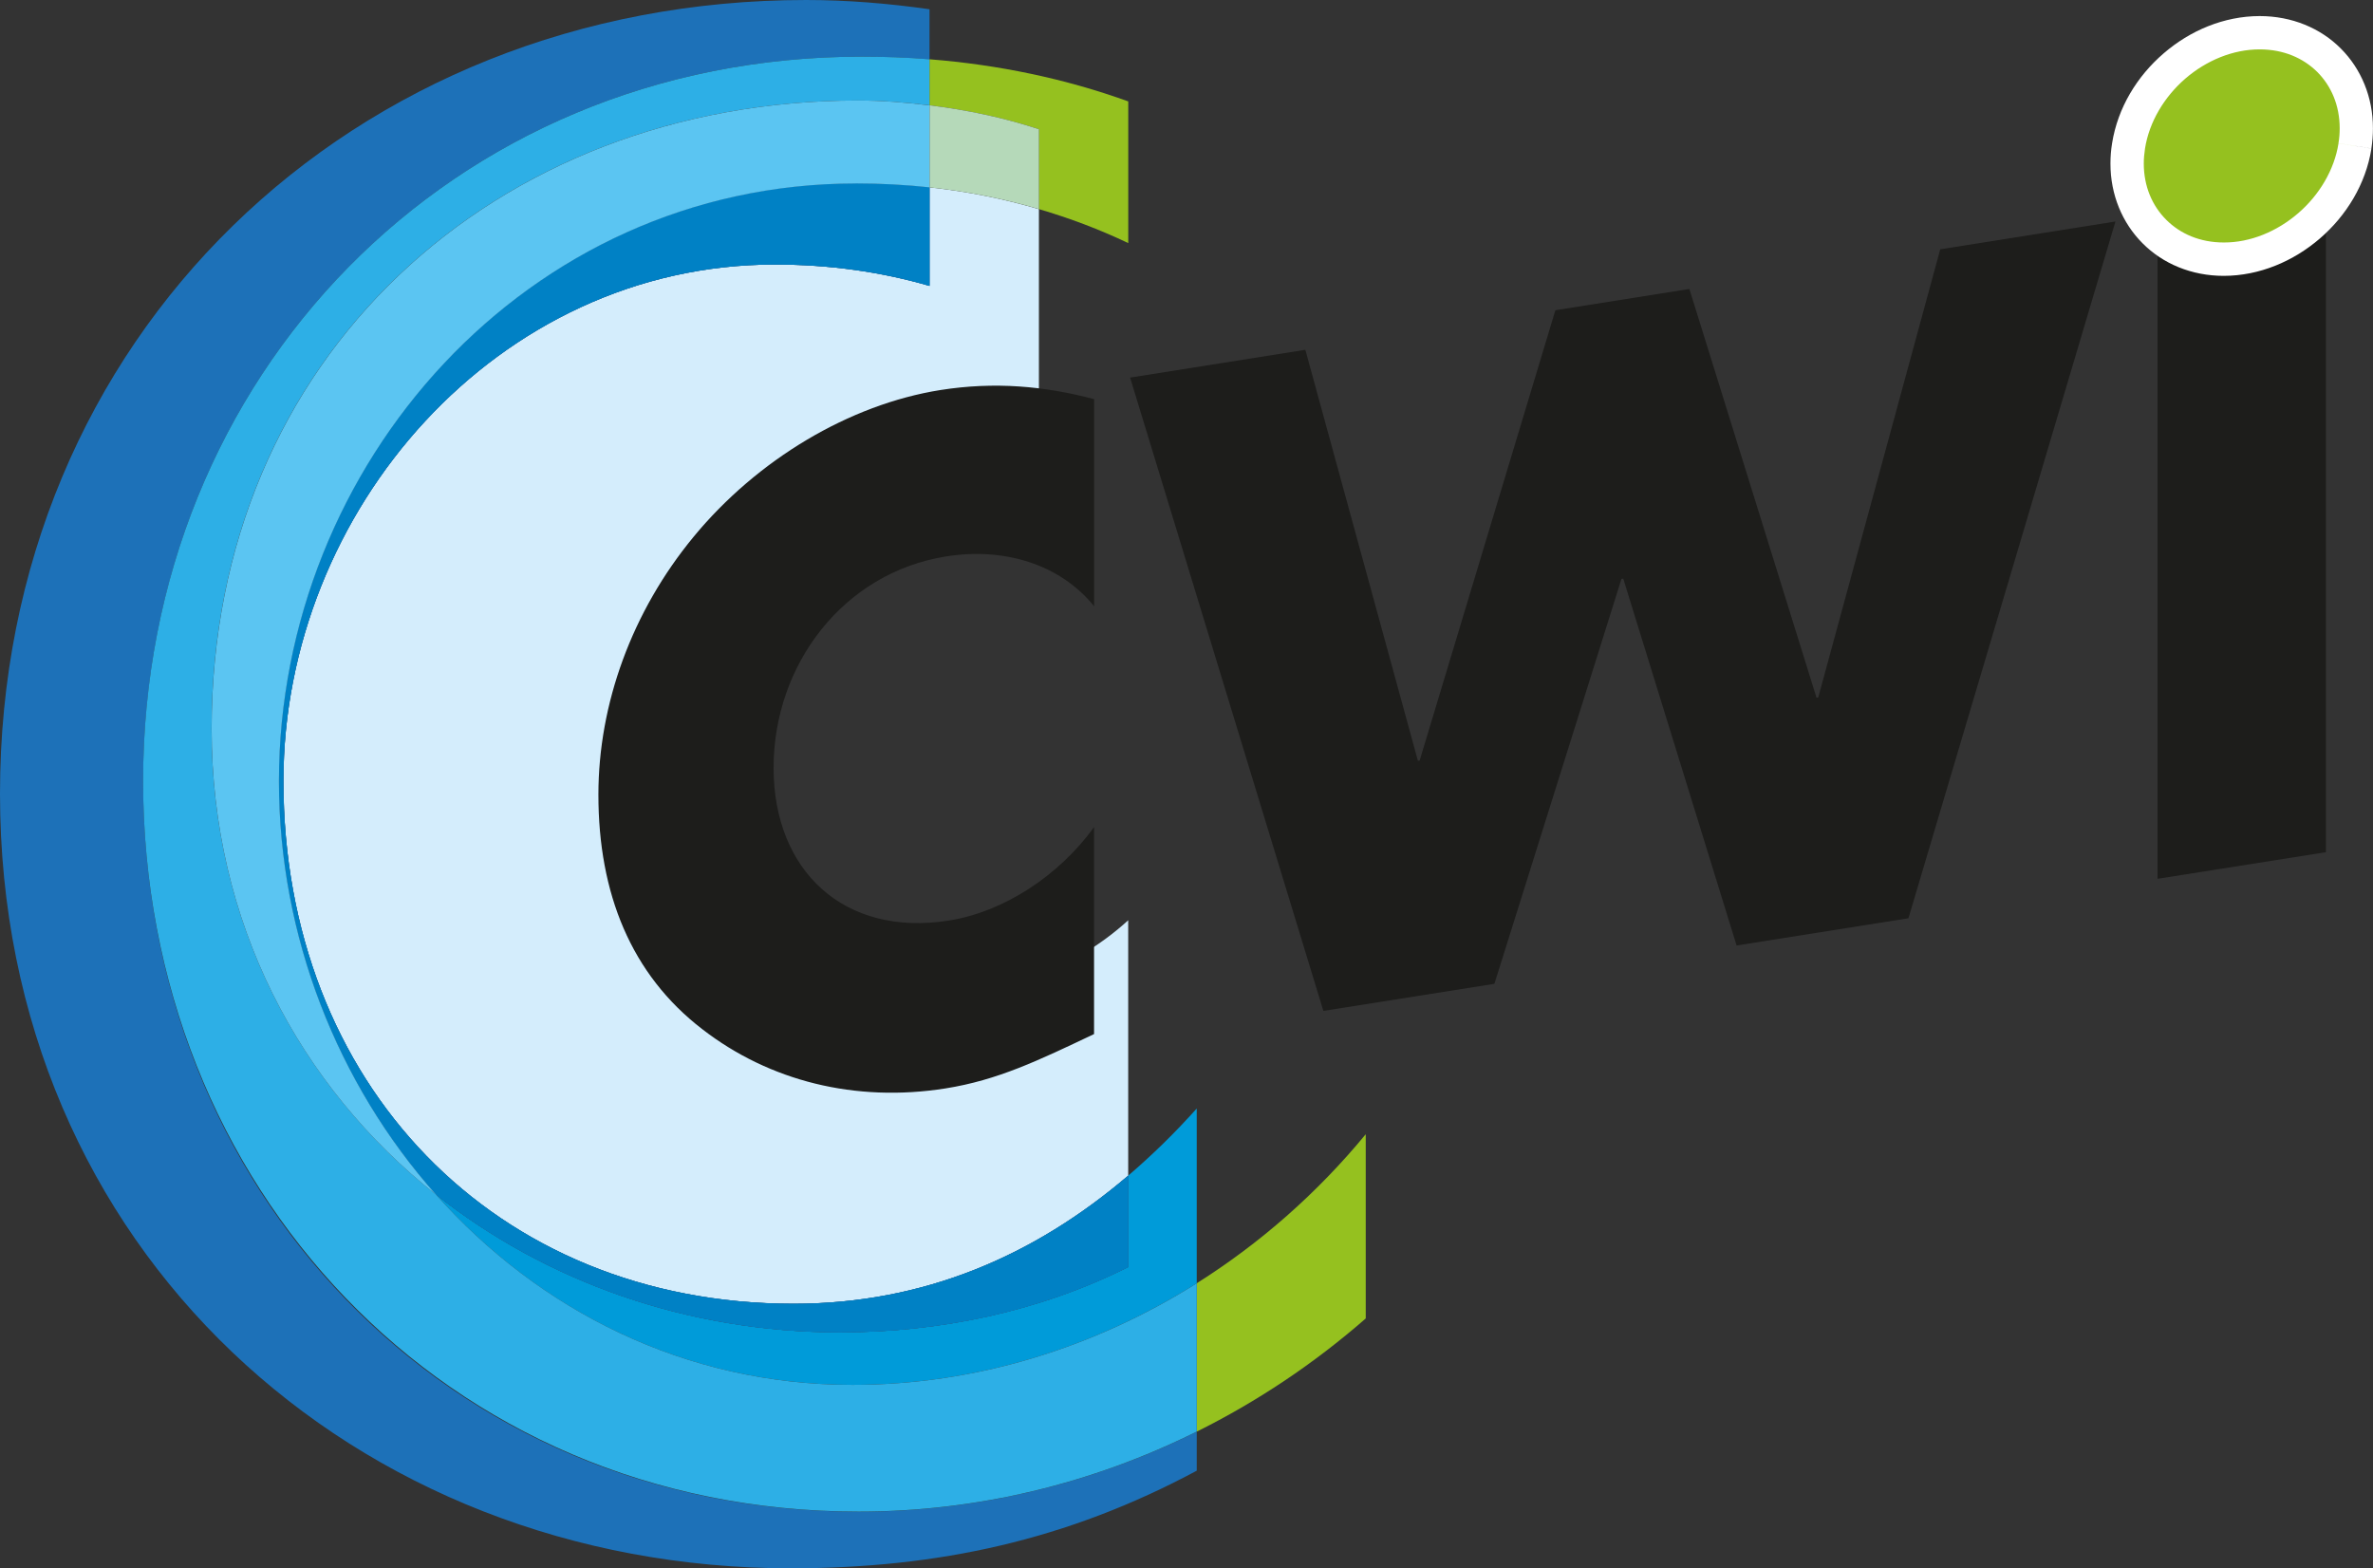
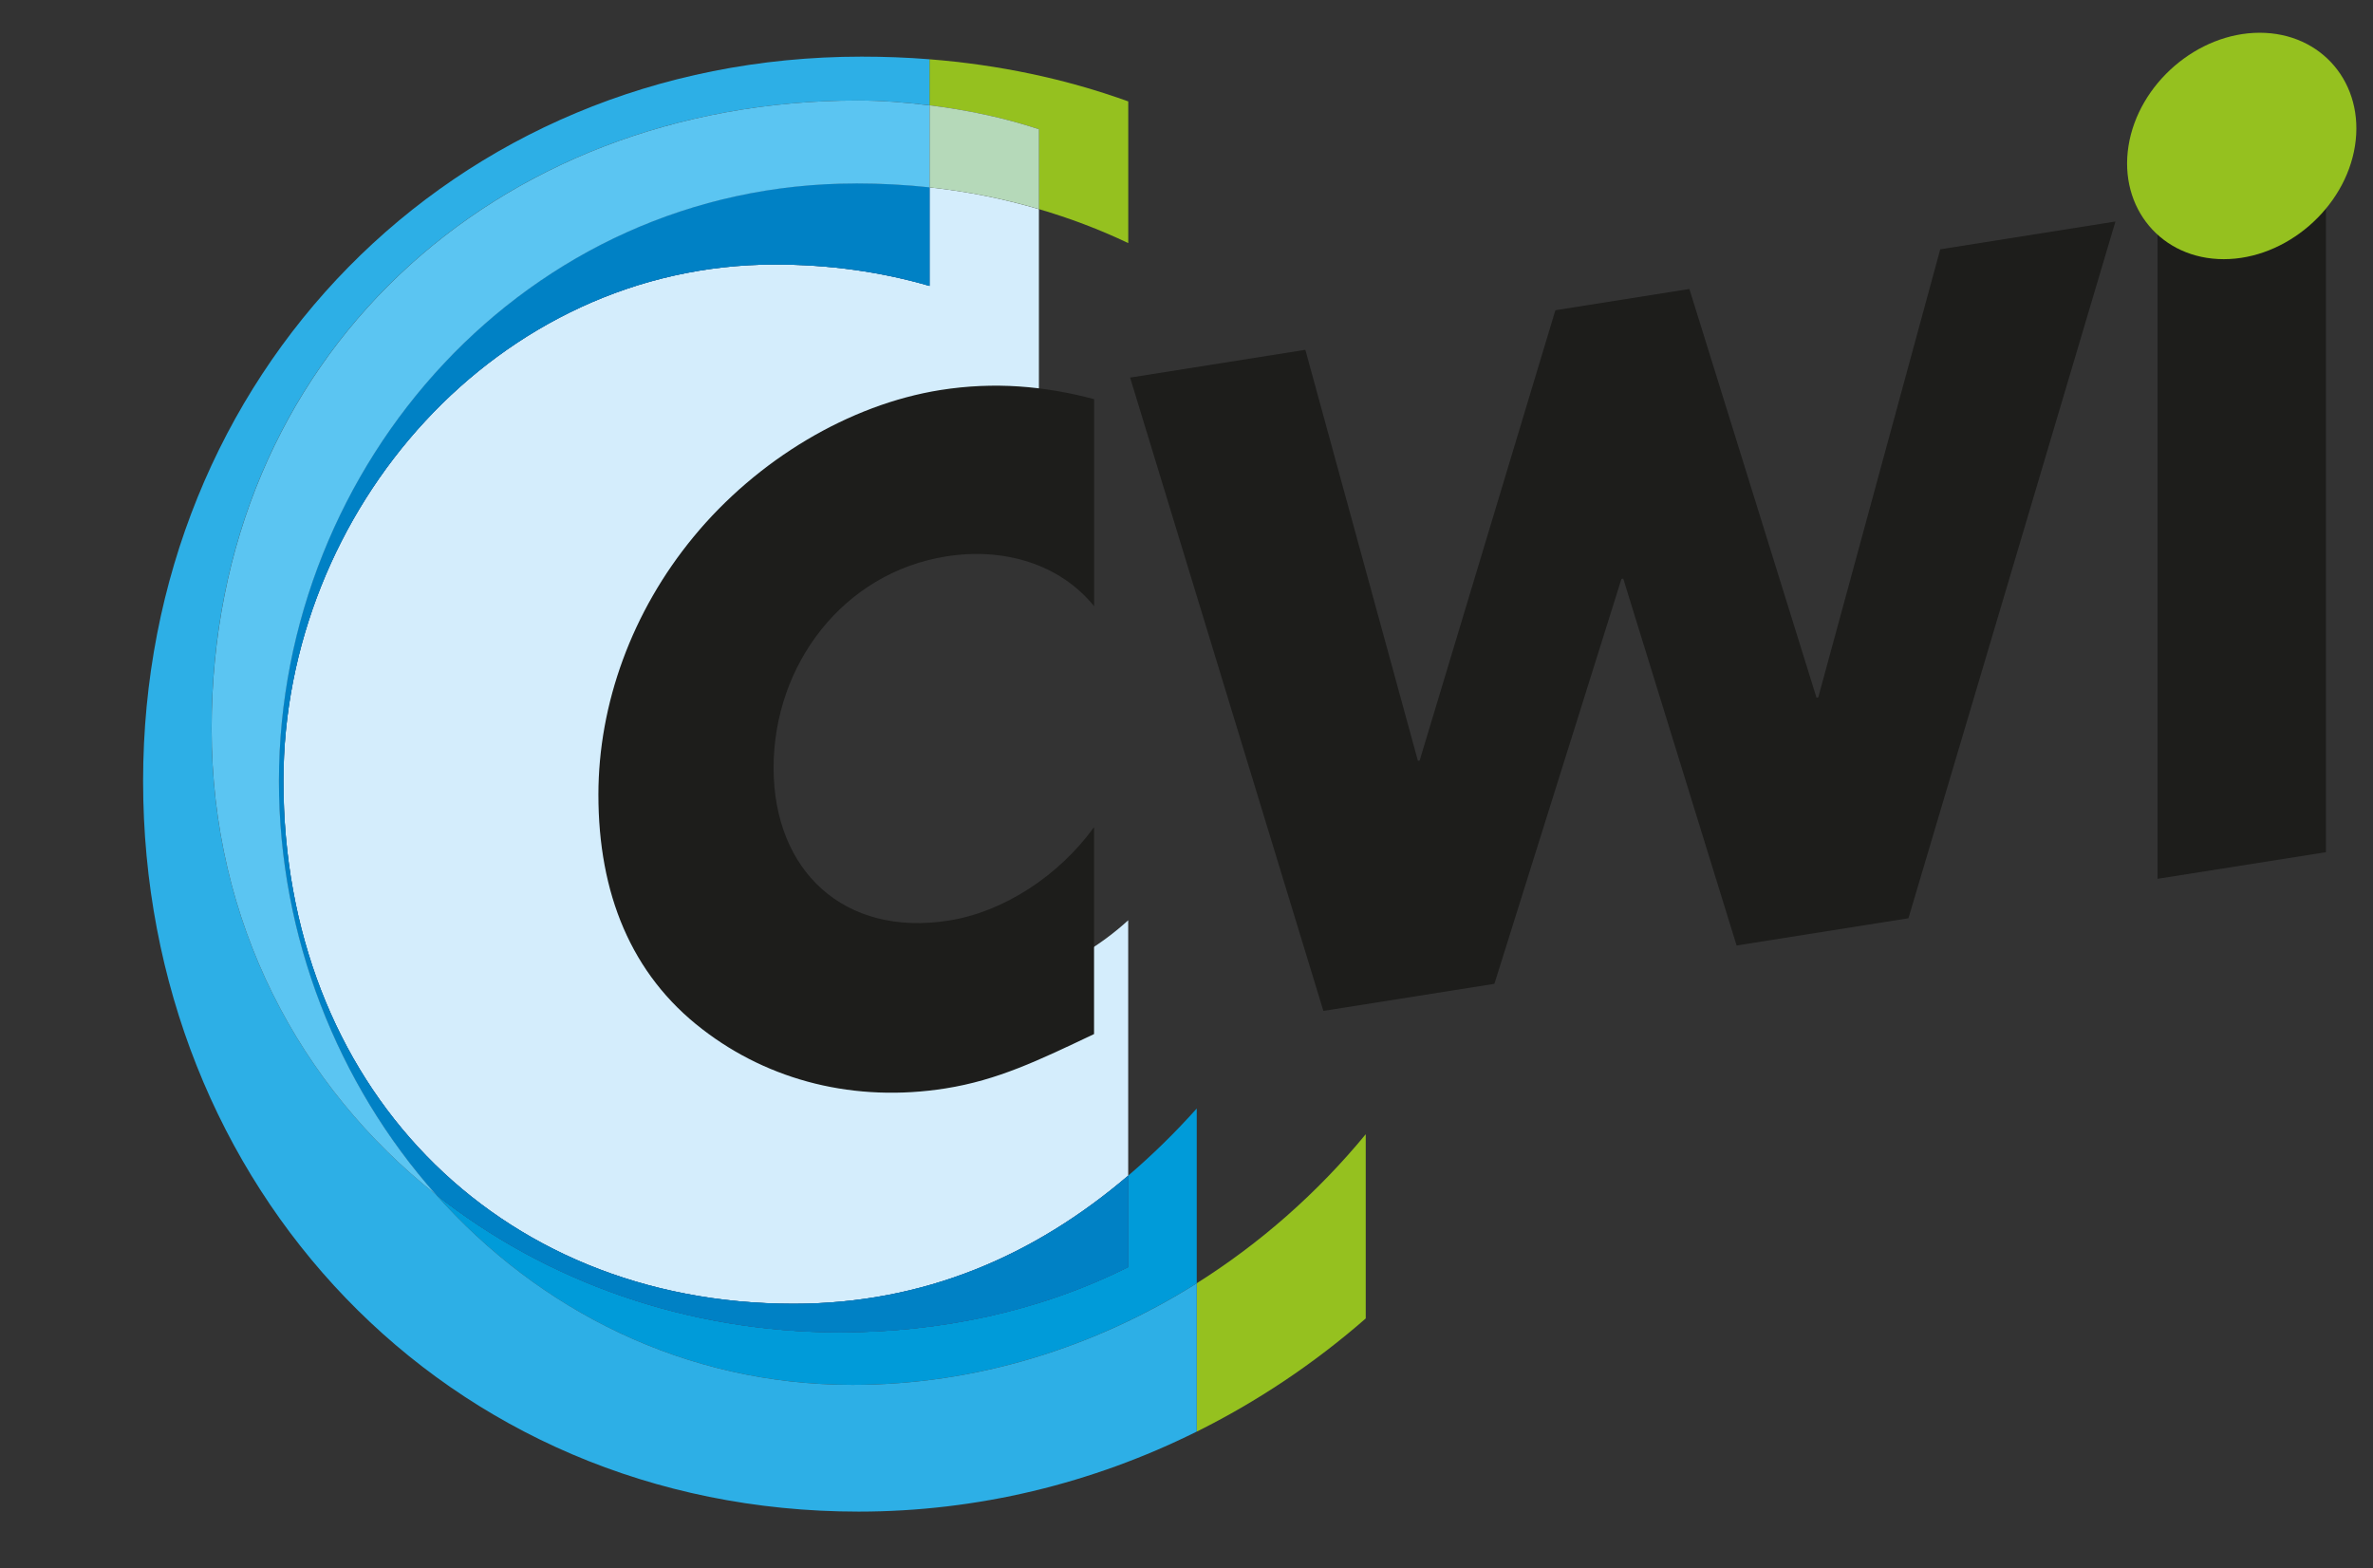
<svg xmlns="http://www.w3.org/2000/svg" id="Ebene_1" data-name="Ebene 1" viewBox="0 0 425.19 281.01">
  <rect x="0" y="0" width="425.19" height="281.01" fill="#333333" stroke="none" />
  <defs>
    <style>
      .cls-1 {
        fill: #009bd9;
      }

      .cls-1, .cls-2, .cls-3, .cls-4, .cls-5, .cls-6, .cls-7, .cls-8, .cls-9, .cls-10 {
        stroke-width: 0px;
      }

      .cls-2 {
        fill: #d4edfc;
      }

      .cls-3 {
        fill: #5bc5f2;
      }

      .cls-4 {
        fill: #1d71b8;
      }

      .cls-5 {
        fill: #2dafe6;
      }

      .cls-6 {
        fill: #b5d9b9;
      }

      .cls-7 {
        fill: #95c11f;
      }

      .cls-8 {
        fill: #fff;
      }

      .cls-9 {
        fill: #1d1d1b;
      }

      .cls-10 {
        fill: #0081c5;
      }
    </style>
  </defs>
  <g>
-     <path class="cls-4" d="m25.65,139.97c-.01-72.49,55.17-129.82,128.73-129.82,4.1,0,8.16.16,12.17.48V1.66c-7.42-1.06-14.87-1.66-22.1-1.66C63.2,0,0,60.38,0,142.2s63.76,138.82,141.64,138.82c26.51,0,49.65-5.08,72.79-17.49v-6.99c-18.72,9.31-39.33,14.34-60.59,14.34-74.11,0-128.19-57.88-128.19-130.9" />
    <path class="cls-1" d="m150.5,238.74c-27.37,0-52.71-9.11-72.41-24.71,18.39,20.7,44.55,34.12,74.66,34.12,22.08,0,43.3-6.64,61.68-18.2v-31.32c-3.9,4.36-8,8.36-12.27,12.02v16.39c-16.15,8.07-33.91,11.7-51.66,11.7" />
    <path class="cls-2" d="m166.55,51.23c-8.69-2.52-17.92-3.83-27.74-3.83-49.66,0-88.03,44.01-88.03,92.54,0,54.17,37.81,93.68,91.42,93.68,23.38,0,43.16-8.63,59.95-22.96v-45.76c-9.68,8.88-23.81,14.12-36.72,14.12-30.27,0-51.65-20.99-51.65-50.84s22.19-50.45,50.43-50.45c7.73,0,15.06,1.98,21.94,5.04v-45.29c-6.28-1.85-12.8-3.18-19.61-3.91v17.67Z" />
    <path class="cls-4" d="m50.79,139.94c0-48.52,38.36-92.54,88.03-92.54,9.82,0,19.05,1.3,27.74,3.83v-17.67c-4.31-.46-8.73-.7-13.25-.7-58.96,0-103.31,50.31-103.33,107.1,0,27.78,10.5,54.25,28.12,74.06,19.7,15.62,45.04,24.72,72.41,24.72,17.76,0,35.51-3.64,51.65-11.7v-16.39c-16.78,14.34-36.58,22.96-59.96,22.96-53.6,0-91.41-39.5-91.41-93.68" />
    <path class="cls-10" d="m153.3,32.87c-58.96,0-103.3,50.31-103.33,107.1,0,27.78,10.51,54.25,28.12,74.06,19.7,15.62,45.04,24.71,72.41,24.71,17.76,0,35.51-3.62,51.66-11.69v-16.39c-.05.04-.09.08-.13.1-16.76,14.27-36.49,22.85-59.79,22.86h-.04c-53.61,0-91.42-39.5-91.42-93.68,0-48.52,38.36-92.55,88.03-92.54,9.83,0,19.05,1.3,27.74,3.83v-17.67c-4.31-.46-8.73-.7-13.25-.7" />
    <path class="cls-7" d="m186.15,23.16v14.31c5.52,1.62,10.87,3.64,16.01,6.09v-25.39c-11.34-4.09-23.25-6.57-35.62-7.55v8.25c6.67.82,13.27,2.2,19.61,4.29" />
    <path class="cls-7" d="m244.71,203.24c-8.68,10.54-18.94,19.56-30.28,26.7v26.59c10.8-5.37,20.99-12.16,30.28-20.28v-33.01Z" />
    <path class="cls-5" d="m152.75,248.15c-30.12,0-56.27-13.44-74.66-34.13-24.44-19.38-40.18-48.79-40.18-83.43,0-66.58,50.84-112.58,115.81-112.58,4.29,0,8.57.34,12.82.86v-8.25c-4-.32-8.06-.47-12.16-.47C80.81,10.15,25.64,67.48,25.64,139.96s54.08,130.9,128.2,130.9c21.25,0,41.87-5.02,60.59-14.34v-26.57c-18.38,11.56-39.61,18.2-61.68,18.2" />
    <path class="cls-6" d="m166.55,18.87v14.7c6.8.73,13.32,2.05,19.61,3.9v-14.31c-6.35-2.09-12.93-3.47-19.61-4.29" />
    <path class="cls-3" d="m153.3,32.87c4.52,0,8.94.24,13.25.7v-14.69c-4.24-.52-8.52-.87-12.82-.87-64.97,0-115.81,46.01-115.81,112.6,0,34.64,15.73,64.05,40.18,83.43-17.61-19.81-28.12-46.28-28.12-74.06.03-56.79,44.37-107.1,103.33-107.1" />
    <path class="cls-9" d="m196.02,108.6c-6.14-7.55-16.16-10.54-26.47-8.9-18.48,2.93-30.94,19.42-30.94,37.88s12.63,30.35,31.4,27.37c9.85-1.56,19.71-8.02,26.02-16.74v37.08c-9.99,4.74-17.24,8.25-26.62,9.74-16.16,2.56-31.56-1.32-43.57-10.61-12.78-9.82-18.62-24.36-18.62-42.02,0-16.26,6-32.83,17.09-46.25,11.39-13.81,27.86-23.66,44.18-26.26,9.7-1.53,18.62-.73,27.55,1.63v37.08Z" />
  </g>
  <polygon class="cls-9" points="254.06 136.33 254.37 136.28 278.69 55.59 302.7 51.78 325.48 125.02 325.79 124.97 347.65 44.67 379.04 39.69 341.95 164.54 311.16 169.42 290.85 103.68 290.53 103.73 267.76 176.29 237.12 181.14 202.49 67.66 233.89 62.68 254.06 136.33" />
  <polygon class="cls-9" points="416.76 152.7 386.59 157.47 386.59 38.5 416.76 33.73 416.76 152.7" />
  <g>
    <path class="cls-7" d="m421.96,26.15c-1.76,11.15-12.36,20.29-23.51,20.29s-18.83-9.14-17.07-20.29c1.77-11.15,12.36-20.28,23.51-20.28s18.83,9.13,17.07,20.28" />
-     <path class="cls-8" d="m421.96,26.15l-2.95-.47c-.75,4.77-3.45,9.27-7.23,12.53-3.79,3.27-8.57,5.26-13.32,5.24-4.29,0-7.81-1.56-10.32-4.07s-4.02-5.99-4.02-10.08c0-.87.08-1.76.22-2.69.75-4.77,3.46-9.27,7.23-12.53,3.79-3.27,8.57-5.24,13.32-5.23,4.29,0,7.81,1.56,10.32,4.05,2.51,2.52,4.01,6,4.01,10.08,0,.87-.06,1.76-.22,2.69l2.95.47,2.95.47c.19-1.23.28-2.43.28-3.62.01-5.59-2.12-10.66-5.76-14.3-3.62-3.64-8.76-5.81-14.54-5.81-6.4.01-12.48,2.6-17.21,6.69-4.75,4.09-8.22,9.74-9.23,16.11-.2,1.23-.29,2.43-.29,3.62-.01,5.59,2.12,10.66,5.76,14.3,3.62,3.65,8.76,5.83,14.54,5.83,6.41-.01,12.48-2.61,17.23-6.7,4.74-4.09,8.22-9.74,9.23-16.11l-2.95-.47Z" />
  </g>
</svg>